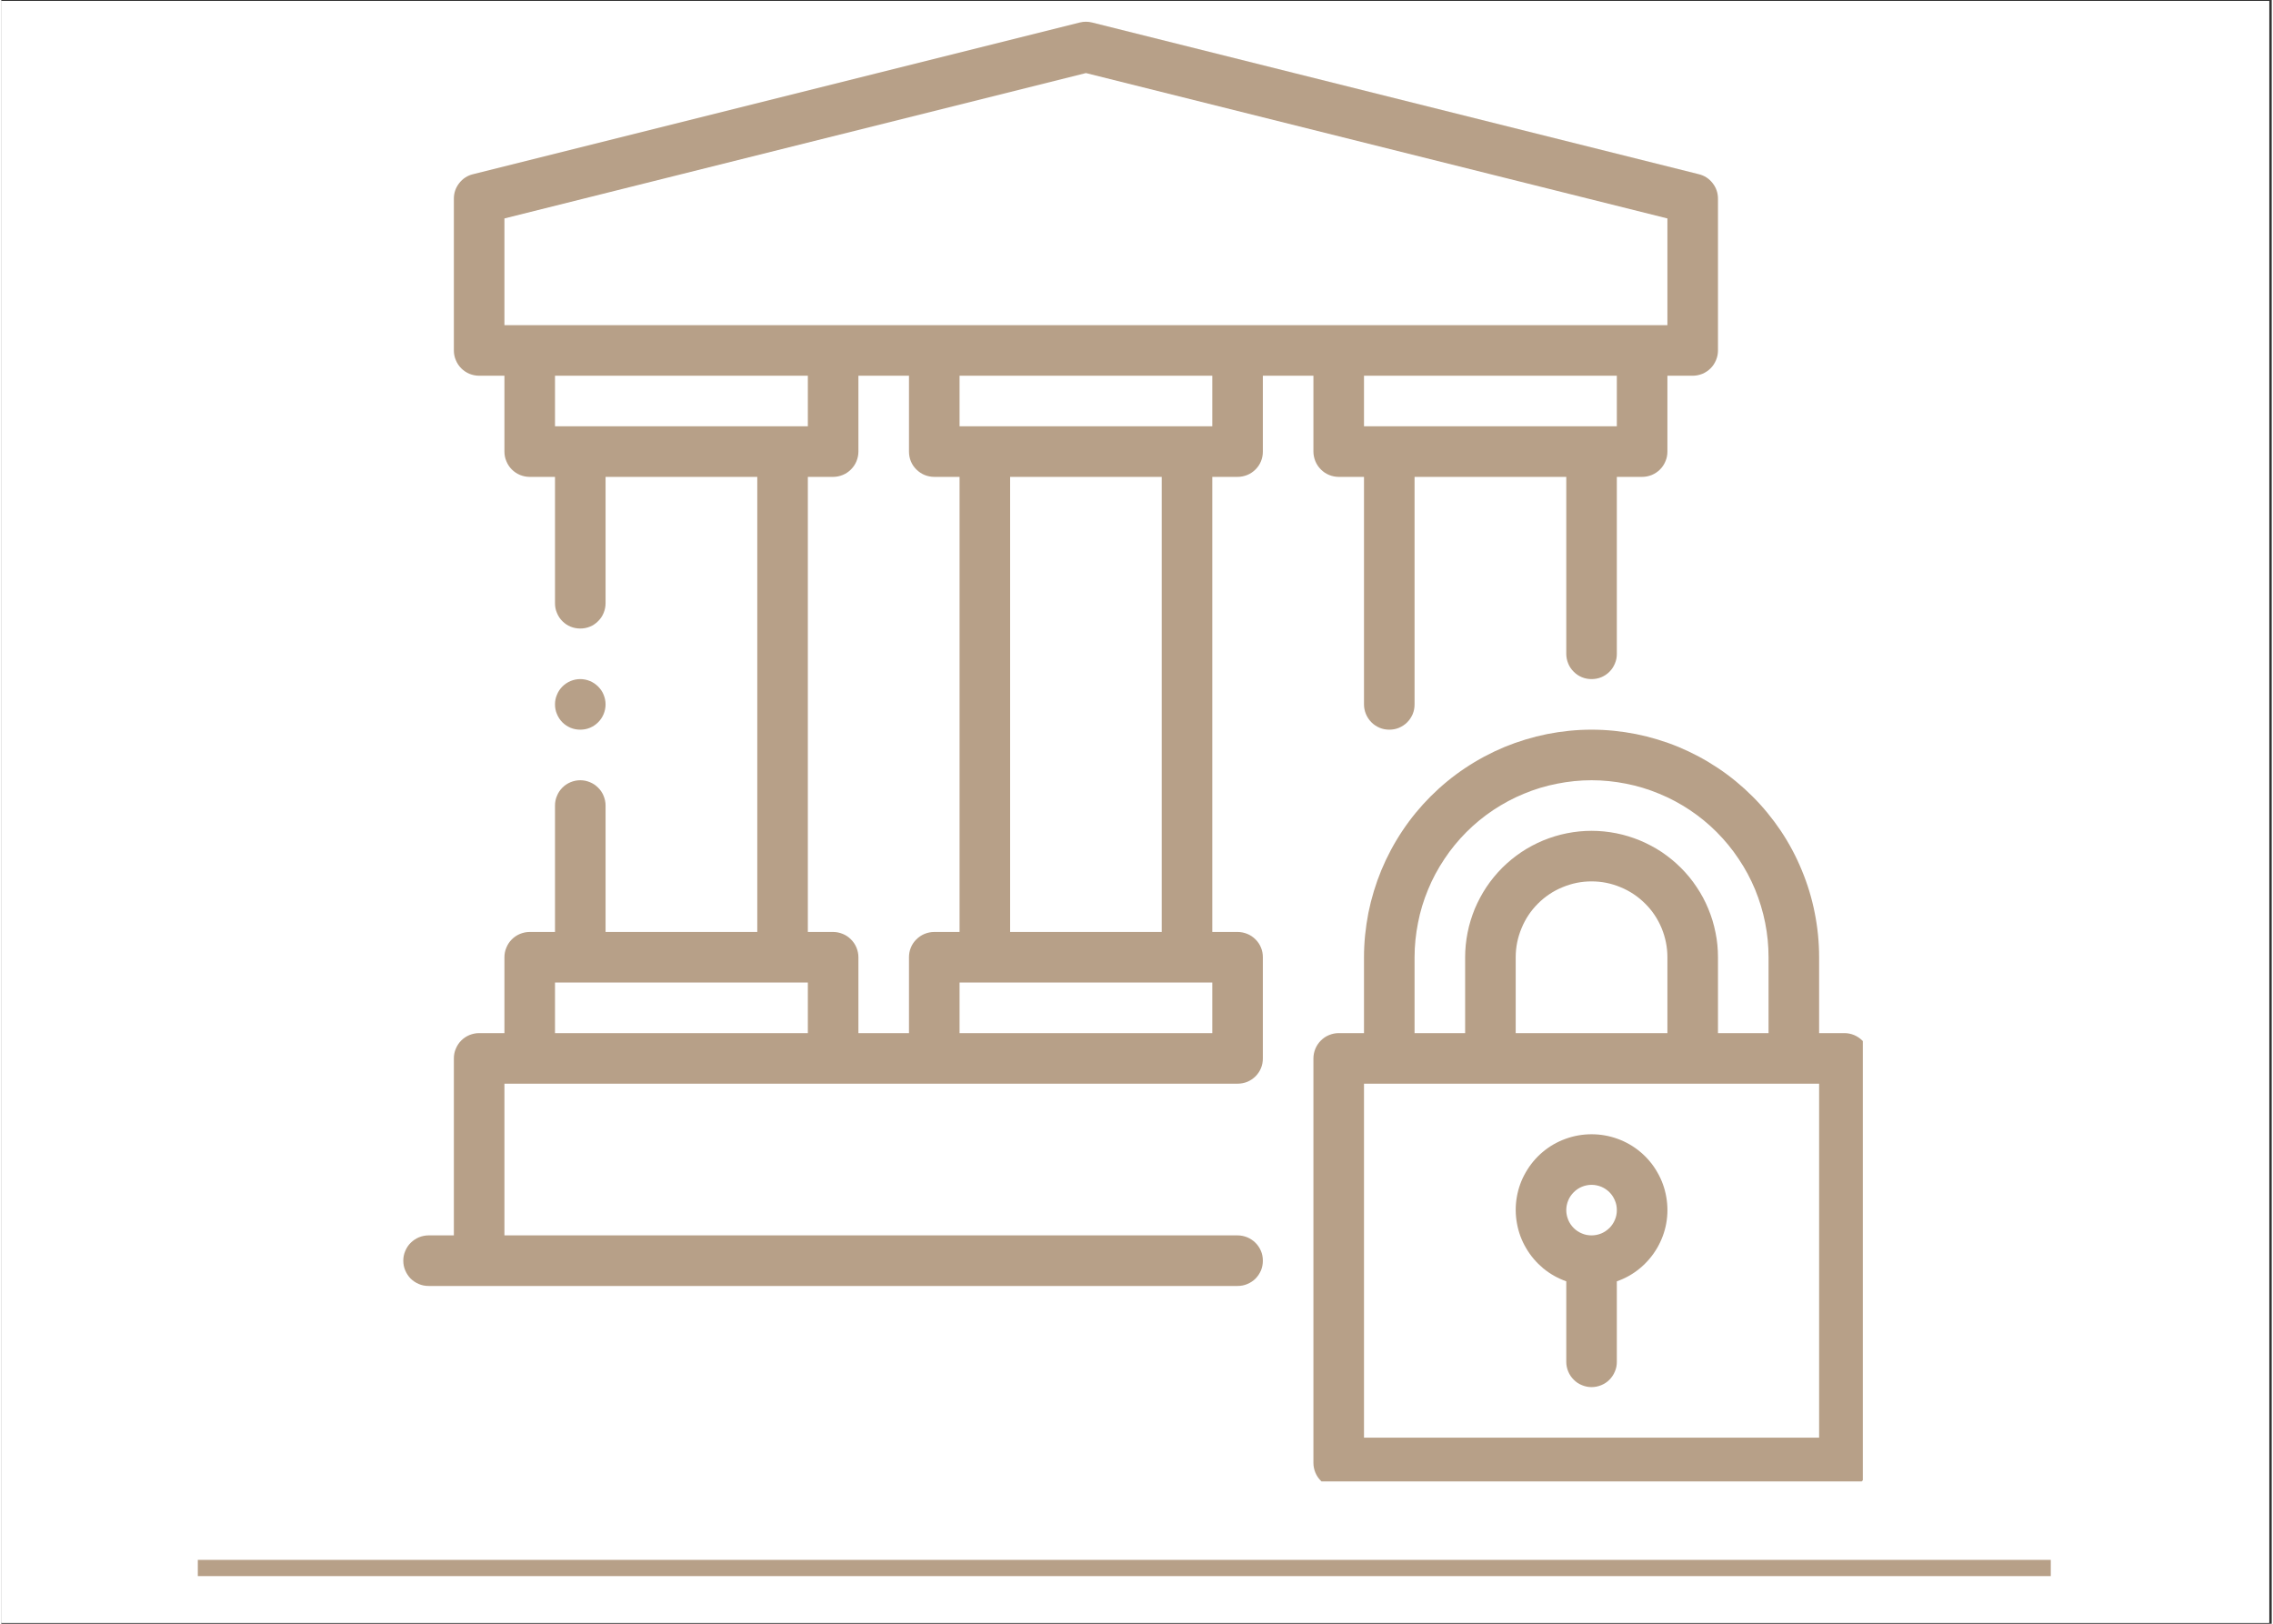
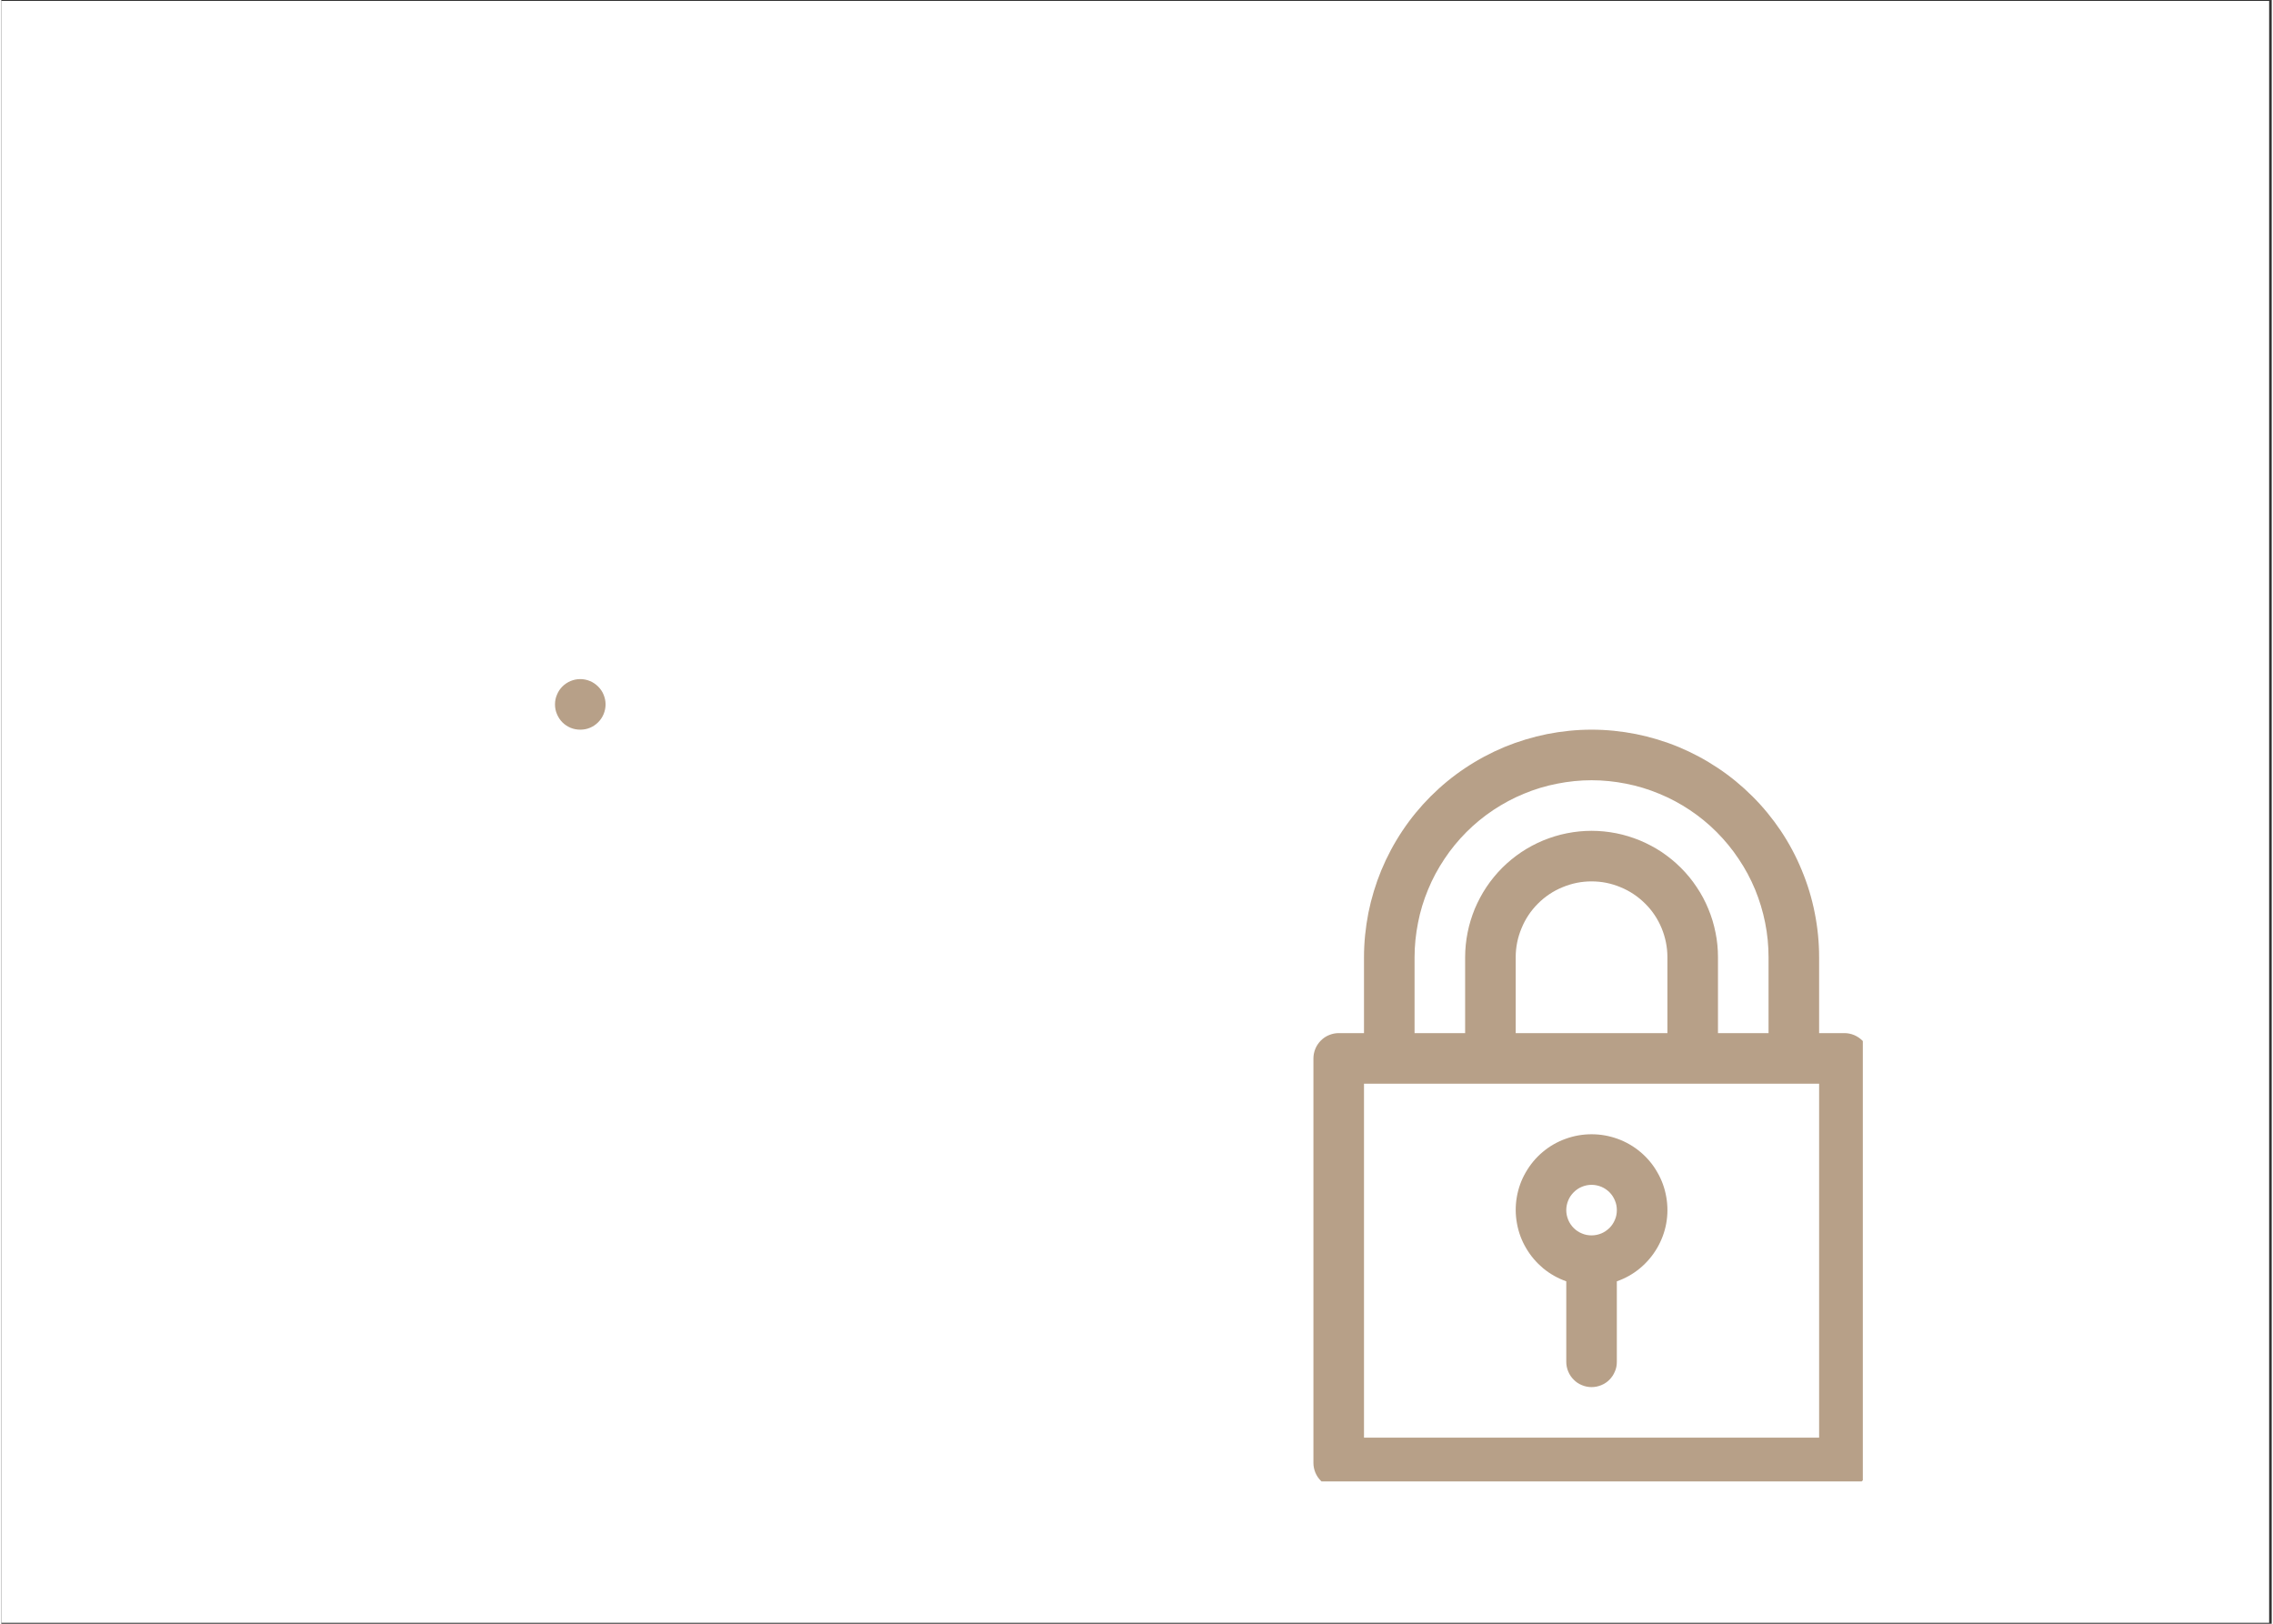
<svg xmlns="http://www.w3.org/2000/svg" width="140" zoomAndPan="magnify" viewBox="0 0 104.88 75" height="100" preserveAspectRatio="xMidYMid meet" version="1.0">
  <rect x="0" y="0" width="104.88" height="75" fill="#333333" stroke="none" />
  <defs>
    <clipPath id="a7a43e3e12">
      <path d="M 0 0.043 L 104.762 0.043 L 104.762 74.957 L 0 74.957 Z M 0 0.043 " clip-rule="nonzero" />
    </clipPath>
    <clipPath id="cdd0b3a194">
      <path d="M 60 33 L 85.992 33 L 85.992 68.426 L 60 68.426 Z M 60 33 " clip-rule="nonzero" />
    </clipPath>
    <clipPath id="c6f7db6e35">
-       <path d="M 18.57 1.004 L 80 1.004 L 80 60 L 18.57 60 Z M 18.57 1.004 " clip-rule="nonzero" />
-     </clipPath>
+       </clipPath>
  </defs>
  <g clip-path="url(#a7a43e3e12)">
    <path fill="#ffffff" d="M 0 0.043 L 104.879 0.043 L 104.879 74.957 L 0 74.957 Z M 0 0.043 " fill-opacity="1" fill-rule="nonzero" />
-     <path fill="#ffffff" d="M 0 0.043 L 104.879 0.043 L 104.879 74.957 L 0 74.957 Z M 0 0.043 " fill-opacity="1" fill-rule="nonzero" />
  </g>
-   <path stroke-linecap="butt" transform="matrix(0.749, 0, 0, 0.749, 9.078, 72.049)" fill="none" stroke-linejoin="miter" d="M -0 0.502 L 114.281 0.502 " stroke="#b7a088" stroke-width="1" stroke-opacity="1" stroke-miterlimit="4" />
  <g clip-path="url(#cdd0b3a194)">
    <path fill="#b7a088" d="M 85.141 47.719 L 83.973 47.719 L 83.973 44.215 C 83.973 43.527 83.906 42.844 83.77 42.164 C 83.637 41.488 83.438 40.832 83.172 40.195 C 82.91 39.555 82.586 38.949 82.203 38.375 C 81.816 37.801 81.383 37.27 80.895 36.785 C 80.406 36.297 79.875 35.859 79.301 35.477 C 78.727 35.094 78.121 34.77 77.484 34.504 C 76.848 34.242 76.188 34.043 75.512 33.906 C 74.836 33.773 74.152 33.703 73.461 33.703 C 72.773 33.703 72.09 33.773 71.41 33.906 C 70.734 34.043 70.078 34.242 69.438 34.504 C 68.801 34.77 68.195 35.094 67.621 35.477 C 67.047 35.859 66.516 36.297 66.027 36.785 C 65.543 37.27 65.105 37.801 64.723 38.375 C 64.34 38.949 64.016 39.555 63.75 40.195 C 63.488 40.832 63.289 41.488 63.152 42.164 C 63.02 42.844 62.949 43.527 62.949 44.215 L 62.949 47.719 L 61.781 47.719 C 61.629 47.719 61.48 47.75 61.336 47.809 C 61.191 47.867 61.066 47.953 60.957 48.062 C 60.848 48.172 60.762 48.297 60.703 48.441 C 60.645 48.582 60.613 48.734 60.613 48.887 L 60.613 67.574 C 60.613 67.73 60.645 67.879 60.703 68.02 C 60.762 68.164 60.848 68.289 60.957 68.398 C 61.066 68.512 61.191 68.594 61.336 68.652 C 61.48 68.711 61.629 68.742 61.781 68.742 L 85.141 68.742 C 85.297 68.742 85.445 68.711 85.59 68.652 C 85.73 68.594 85.855 68.512 85.969 68.398 C 86.078 68.289 86.16 68.164 86.219 68.02 C 86.281 67.879 86.309 67.73 86.309 67.574 L 86.309 48.887 C 86.309 48.734 86.281 48.582 86.219 48.441 C 86.16 48.297 86.078 48.172 85.969 48.062 C 85.855 47.953 85.73 47.867 85.59 47.809 C 85.445 47.75 85.297 47.719 85.141 47.719 Z M 65.285 44.215 C 65.285 43.68 65.34 43.148 65.445 42.621 C 65.547 42.094 65.703 41.582 65.91 41.086 C 66.113 40.59 66.367 40.121 66.664 39.676 C 66.961 39.227 67.301 38.816 67.68 38.434 C 68.059 38.055 68.473 37.715 68.918 37.418 C 69.367 37.121 69.836 36.867 70.332 36.664 C 70.828 36.457 71.34 36.301 71.867 36.199 C 72.395 36.094 72.926 36.039 73.461 36.039 C 74 36.039 74.531 36.094 75.059 36.199 C 75.582 36.301 76.094 36.457 76.59 36.664 C 77.086 36.867 77.559 37.121 78.004 37.418 C 78.449 37.715 78.863 38.055 79.242 38.434 C 79.621 38.816 79.961 39.227 80.258 39.676 C 80.559 40.121 80.809 40.59 81.016 41.086 C 81.219 41.582 81.375 42.094 81.48 42.621 C 81.586 43.148 81.637 43.68 81.637 44.215 L 81.637 47.719 L 79.301 47.719 L 79.301 44.215 C 79.301 43.832 79.266 43.453 79.188 43.078 C 79.113 42.699 79.004 42.336 78.855 41.98 C 78.711 41.629 78.531 41.289 78.316 40.973 C 78.105 40.652 77.863 40.359 77.59 40.086 C 77.32 39.816 77.023 39.574 76.707 39.359 C 76.387 39.148 76.051 38.969 75.695 38.82 C 75.344 38.676 74.977 38.562 74.602 38.488 C 74.227 38.414 73.844 38.375 73.461 38.375 C 73.078 38.375 72.699 38.414 72.324 38.488 C 71.945 38.562 71.582 38.676 71.227 38.82 C 70.871 38.969 70.535 39.148 70.219 39.359 C 69.898 39.574 69.605 39.816 69.332 40.086 C 69.062 40.359 68.82 40.652 68.605 40.973 C 68.395 41.289 68.215 41.629 68.066 41.98 C 67.922 42.336 67.809 42.699 67.734 43.078 C 67.66 43.453 67.621 43.832 67.621 44.215 L 67.621 47.719 L 65.285 47.719 Z M 69.957 47.719 L 69.957 44.215 C 69.957 43.75 70.047 43.305 70.227 42.875 C 70.402 42.445 70.656 42.066 70.984 41.738 C 71.312 41.41 71.691 41.156 72.121 40.98 C 72.551 40.801 72.996 40.711 73.461 40.711 C 73.926 40.711 74.375 40.801 74.801 40.98 C 75.23 41.156 75.609 41.41 75.938 41.738 C 76.27 42.066 76.52 42.445 76.699 42.875 C 76.875 43.305 76.965 43.75 76.965 44.215 L 76.965 47.719 Z M 83.973 66.406 L 62.949 66.406 L 62.949 50.055 L 83.973 50.055 Z M 83.973 66.406 " fill-opacity="1" fill-rule="nonzero" />
  </g>
  <path fill="#b7a088" d="M 73.461 52.391 C 73.051 52.391 72.648 52.461 72.262 52.602 C 71.871 52.742 71.52 52.945 71.203 53.211 C 70.887 53.477 70.629 53.789 70.422 54.148 C 70.215 54.504 70.078 54.887 70.008 55.293 C 69.938 55.699 69.941 56.109 70.016 56.516 C 70.09 56.922 70.23 57.301 70.441 57.656 C 70.648 58.012 70.914 58.32 71.23 58.586 C 71.551 58.848 71.906 59.047 72.293 59.184 L 72.293 62.902 C 72.293 63.059 72.324 63.207 72.383 63.348 C 72.441 63.492 72.527 63.617 72.637 63.727 C 72.746 63.84 72.871 63.922 73.016 63.98 C 73.156 64.039 73.309 64.07 73.461 64.07 C 73.617 64.07 73.766 64.039 73.91 63.98 C 74.051 63.922 74.18 63.84 74.289 63.727 C 74.398 63.617 74.48 63.492 74.539 63.348 C 74.602 63.207 74.629 63.059 74.629 62.902 L 74.629 59.184 C 75.02 59.047 75.375 58.848 75.691 58.586 C 76.012 58.32 76.273 58.012 76.484 57.656 C 76.691 57.301 76.836 56.922 76.91 56.516 C 76.984 56.109 76.984 55.699 76.914 55.293 C 76.844 54.887 76.707 54.504 76.5 54.148 C 76.297 53.789 76.035 53.477 75.719 53.211 C 75.402 52.945 75.051 52.742 74.664 52.602 C 74.273 52.461 73.875 52.391 73.461 52.391 Z M 73.461 57.062 C 73.309 57.062 73.156 57.035 73.016 56.973 C 72.871 56.914 72.746 56.832 72.637 56.723 C 72.527 56.613 72.441 56.484 72.383 56.344 C 72.324 56.199 72.293 56.051 72.293 55.895 C 72.293 55.742 72.324 55.59 72.383 55.449 C 72.441 55.305 72.527 55.18 72.637 55.07 C 72.746 54.961 72.871 54.875 73.016 54.816 C 73.156 54.758 73.309 54.727 73.461 54.727 C 73.617 54.727 73.766 54.758 73.91 54.816 C 74.051 54.875 74.18 54.961 74.289 55.07 C 74.398 55.18 74.48 55.305 74.539 55.449 C 74.602 55.59 74.629 55.742 74.629 55.895 C 74.629 56.051 74.602 56.199 74.539 56.344 C 74.48 56.484 74.398 56.609 74.289 56.719 C 74.176 56.828 74.051 56.914 73.91 56.973 C 73.766 57.031 73.617 57.062 73.461 57.062 Z M 73.461 57.062 " fill-opacity="1" fill-rule="nonzero" />
  <g clip-path="url(#c6f7db6e35)">
    <path fill="#b7a088" d="M 57.109 22.027 C 57.266 22.027 57.414 21.996 57.559 21.938 C 57.703 21.879 57.828 21.793 57.938 21.684 C 58.047 21.574 58.133 21.449 58.191 21.305 C 58.25 21.16 58.277 21.012 58.277 20.859 L 58.277 17.355 L 60.613 17.355 L 60.613 20.859 C 60.613 21.012 60.645 21.16 60.703 21.305 C 60.762 21.449 60.848 21.574 60.957 21.684 C 61.066 21.793 61.191 21.879 61.336 21.938 C 61.48 21.996 61.629 22.027 61.781 22.027 L 62.949 22.027 L 62.949 32.535 C 62.949 32.691 62.98 32.84 63.039 32.984 C 63.098 33.125 63.184 33.254 63.293 33.363 C 63.402 33.473 63.527 33.555 63.672 33.617 C 63.816 33.676 63.965 33.703 64.117 33.703 C 64.273 33.703 64.422 33.676 64.566 33.617 C 64.707 33.555 64.836 33.473 64.945 33.363 C 65.055 33.254 65.137 33.125 65.199 32.984 C 65.258 32.84 65.285 32.691 65.285 32.535 L 65.285 22.027 L 72.293 22.027 L 72.293 30.199 C 72.293 30.355 72.324 30.504 72.383 30.648 C 72.441 30.793 72.527 30.918 72.637 31.027 C 72.746 31.137 72.871 31.223 73.016 31.281 C 73.156 31.34 73.309 31.367 73.461 31.367 C 73.617 31.367 73.766 31.34 73.91 31.281 C 74.051 31.223 74.18 31.137 74.289 31.027 C 74.398 30.918 74.48 30.793 74.539 30.648 C 74.602 30.504 74.629 30.355 74.629 30.199 L 74.629 22.027 L 75.797 22.027 C 75.953 22.027 76.102 21.996 76.246 21.938 C 76.387 21.879 76.516 21.793 76.625 21.684 C 76.734 21.574 76.816 21.449 76.875 21.305 C 76.938 21.16 76.965 21.012 76.965 20.859 L 76.965 17.355 L 78.133 17.355 C 78.289 17.355 78.438 17.324 78.582 17.266 C 78.723 17.207 78.852 17.121 78.961 17.012 C 79.07 16.902 79.152 16.777 79.211 16.633 C 79.273 16.488 79.301 16.34 79.301 16.188 L 79.301 9.18 C 79.301 8.91 79.219 8.672 79.055 8.461 C 78.891 8.25 78.676 8.109 78.418 8.047 L 50.387 1.039 C 50.199 0.992 50.008 0.992 49.82 1.039 L 21.789 8.047 C 21.531 8.109 21.316 8.25 21.152 8.461 C 20.988 8.672 20.906 8.91 20.906 9.18 L 20.906 16.188 C 20.906 16.34 20.934 16.488 20.996 16.633 C 21.055 16.777 21.137 16.902 21.246 17.012 C 21.355 17.121 21.484 17.207 21.625 17.266 C 21.77 17.324 21.918 17.355 22.074 17.355 L 23.242 17.355 L 23.242 20.859 C 23.242 21.012 23.27 21.16 23.332 21.305 C 23.391 21.449 23.473 21.574 23.582 21.684 C 23.691 21.793 23.82 21.879 23.961 21.938 C 24.105 21.996 24.254 22.027 24.41 22.027 L 25.578 22.027 L 25.578 27.863 C 25.578 28.02 25.605 28.168 25.668 28.312 C 25.727 28.457 25.809 28.582 25.918 28.691 C 26.027 28.801 26.156 28.887 26.297 28.945 C 26.441 29.004 26.59 29.031 26.746 29.031 C 26.898 29.031 27.051 29.004 27.191 28.945 C 27.336 28.887 27.461 28.801 27.57 28.691 C 27.68 28.582 27.766 28.457 27.824 28.312 C 27.883 28.168 27.914 28.02 27.914 27.863 L 27.914 22.027 L 34.922 22.027 L 34.922 43.047 L 27.914 43.047 L 27.914 37.207 C 27.914 37.055 27.883 36.906 27.824 36.762 C 27.766 36.617 27.68 36.492 27.57 36.383 C 27.461 36.273 27.336 36.188 27.191 36.129 C 27.051 36.07 26.898 36.039 26.746 36.039 C 26.59 36.039 26.441 36.07 26.297 36.129 C 26.156 36.188 26.027 36.273 25.918 36.383 C 25.809 36.492 25.727 36.617 25.668 36.762 C 25.605 36.906 25.578 37.055 25.578 37.207 L 25.578 43.047 L 24.41 43.047 C 24.254 43.047 24.105 43.078 23.961 43.137 C 23.82 43.195 23.691 43.281 23.582 43.391 C 23.473 43.5 23.391 43.625 23.332 43.77 C 23.27 43.91 23.242 44.062 23.242 44.215 L 23.242 47.719 L 22.074 47.719 C 21.918 47.719 21.77 47.75 21.625 47.809 C 21.484 47.867 21.355 47.953 21.246 48.062 C 21.137 48.172 21.055 48.297 20.996 48.441 C 20.934 48.582 20.906 48.734 20.906 48.887 L 20.906 57.062 L 19.738 57.062 C 19.582 57.062 19.434 57.094 19.289 57.152 C 19.148 57.211 19.023 57.297 18.91 57.406 C 18.801 57.516 18.719 57.641 18.66 57.785 C 18.598 57.926 18.57 58.074 18.57 58.23 C 18.57 58.387 18.598 58.535 18.66 58.68 C 18.719 58.82 18.801 58.945 18.91 59.059 C 19.023 59.168 19.148 59.25 19.289 59.309 C 19.434 59.371 19.582 59.398 19.738 59.398 L 57.109 59.398 C 57.266 59.398 57.414 59.371 57.559 59.309 C 57.699 59.25 57.828 59.168 57.938 59.059 C 58.047 58.945 58.129 58.82 58.191 58.68 C 58.25 58.535 58.277 58.387 58.277 58.23 C 58.277 58.074 58.25 57.926 58.191 57.785 C 58.129 57.641 58.047 57.516 57.938 57.406 C 57.828 57.297 57.699 57.211 57.559 57.152 C 57.414 57.094 57.266 57.062 57.109 57.062 L 23.242 57.062 L 23.242 50.055 L 57.109 50.055 C 57.266 50.055 57.414 50.027 57.559 49.969 C 57.703 49.906 57.828 49.824 57.938 49.715 C 58.047 49.605 58.133 49.477 58.191 49.336 C 58.25 49.191 58.277 49.043 58.277 48.887 L 58.277 44.215 C 58.277 44.062 58.25 43.91 58.191 43.77 C 58.133 43.625 58.047 43.5 57.938 43.391 C 57.828 43.281 57.703 43.195 57.559 43.137 C 57.414 43.078 57.266 43.047 57.109 43.047 L 55.941 43.047 L 55.941 22.027 Z M 55.941 19.691 L 44.266 19.691 L 44.266 17.355 L 55.941 17.355 Z M 74.629 19.691 L 62.949 19.691 L 62.949 17.355 L 74.629 17.355 Z M 23.242 10.09 L 50.105 3.375 L 76.965 10.09 L 76.965 15.02 L 23.242 15.02 Z M 26.746 19.691 L 25.578 19.691 L 25.578 17.355 L 37.258 17.355 L 37.258 19.691 Z M 37.258 22.027 L 38.426 22.027 C 38.578 22.027 38.727 21.996 38.871 21.938 C 39.016 21.879 39.141 21.793 39.25 21.684 C 39.359 21.574 39.445 21.449 39.504 21.305 C 39.562 21.16 39.594 21.012 39.594 20.859 L 39.594 17.355 L 41.93 17.355 L 41.93 20.859 C 41.93 21.012 41.957 21.16 42.016 21.305 C 42.074 21.449 42.16 21.574 42.27 21.684 C 42.379 21.793 42.508 21.879 42.648 21.938 C 42.793 21.996 42.941 22.027 43.098 22.027 L 44.266 22.027 L 44.266 43.047 L 43.098 43.047 C 42.941 43.047 42.793 43.078 42.648 43.137 C 42.508 43.195 42.379 43.281 42.27 43.391 C 42.16 43.5 42.074 43.625 42.016 43.77 C 41.957 43.91 41.93 44.062 41.93 44.215 L 41.93 47.719 L 39.594 47.719 L 39.594 44.215 C 39.594 44.062 39.562 43.91 39.504 43.77 C 39.445 43.625 39.359 43.5 39.25 43.391 C 39.141 43.281 39.016 43.195 38.871 43.137 C 38.727 43.078 38.578 43.047 38.426 43.047 L 37.258 43.047 Z M 25.578 47.719 L 25.578 45.383 L 37.258 45.383 L 37.258 47.719 Z M 44.266 47.719 L 44.266 45.383 L 55.941 45.383 L 55.941 47.719 Z M 53.605 43.047 L 46.602 43.047 L 46.602 22.027 L 53.605 22.027 Z M 53.605 43.047 " fill-opacity="1" fill-rule="nonzero" />
  </g>
  <path fill="#b7a088" d="M 27.914 32.535 C 27.914 32.691 27.883 32.84 27.824 32.984 C 27.766 33.125 27.68 33.254 27.57 33.363 C 27.461 33.473 27.336 33.555 27.191 33.617 C 27.051 33.676 26.898 33.703 26.746 33.703 C 26.59 33.703 26.441 33.676 26.297 33.617 C 26.156 33.555 26.027 33.473 25.918 33.363 C 25.809 33.254 25.727 33.125 25.668 32.984 C 25.605 32.84 25.578 32.691 25.578 32.535 C 25.578 32.383 25.605 32.234 25.668 32.09 C 25.727 31.945 25.809 31.82 25.918 31.711 C 26.027 31.602 26.156 31.516 26.297 31.457 C 26.441 31.398 26.59 31.367 26.746 31.367 C 26.898 31.367 27.051 31.398 27.191 31.457 C 27.336 31.516 27.461 31.602 27.57 31.711 C 27.68 31.82 27.766 31.945 27.824 32.09 C 27.883 32.234 27.914 32.383 27.914 32.535 Z M 27.914 32.535 " fill-opacity="1" fill-rule="nonzero" />
</svg>